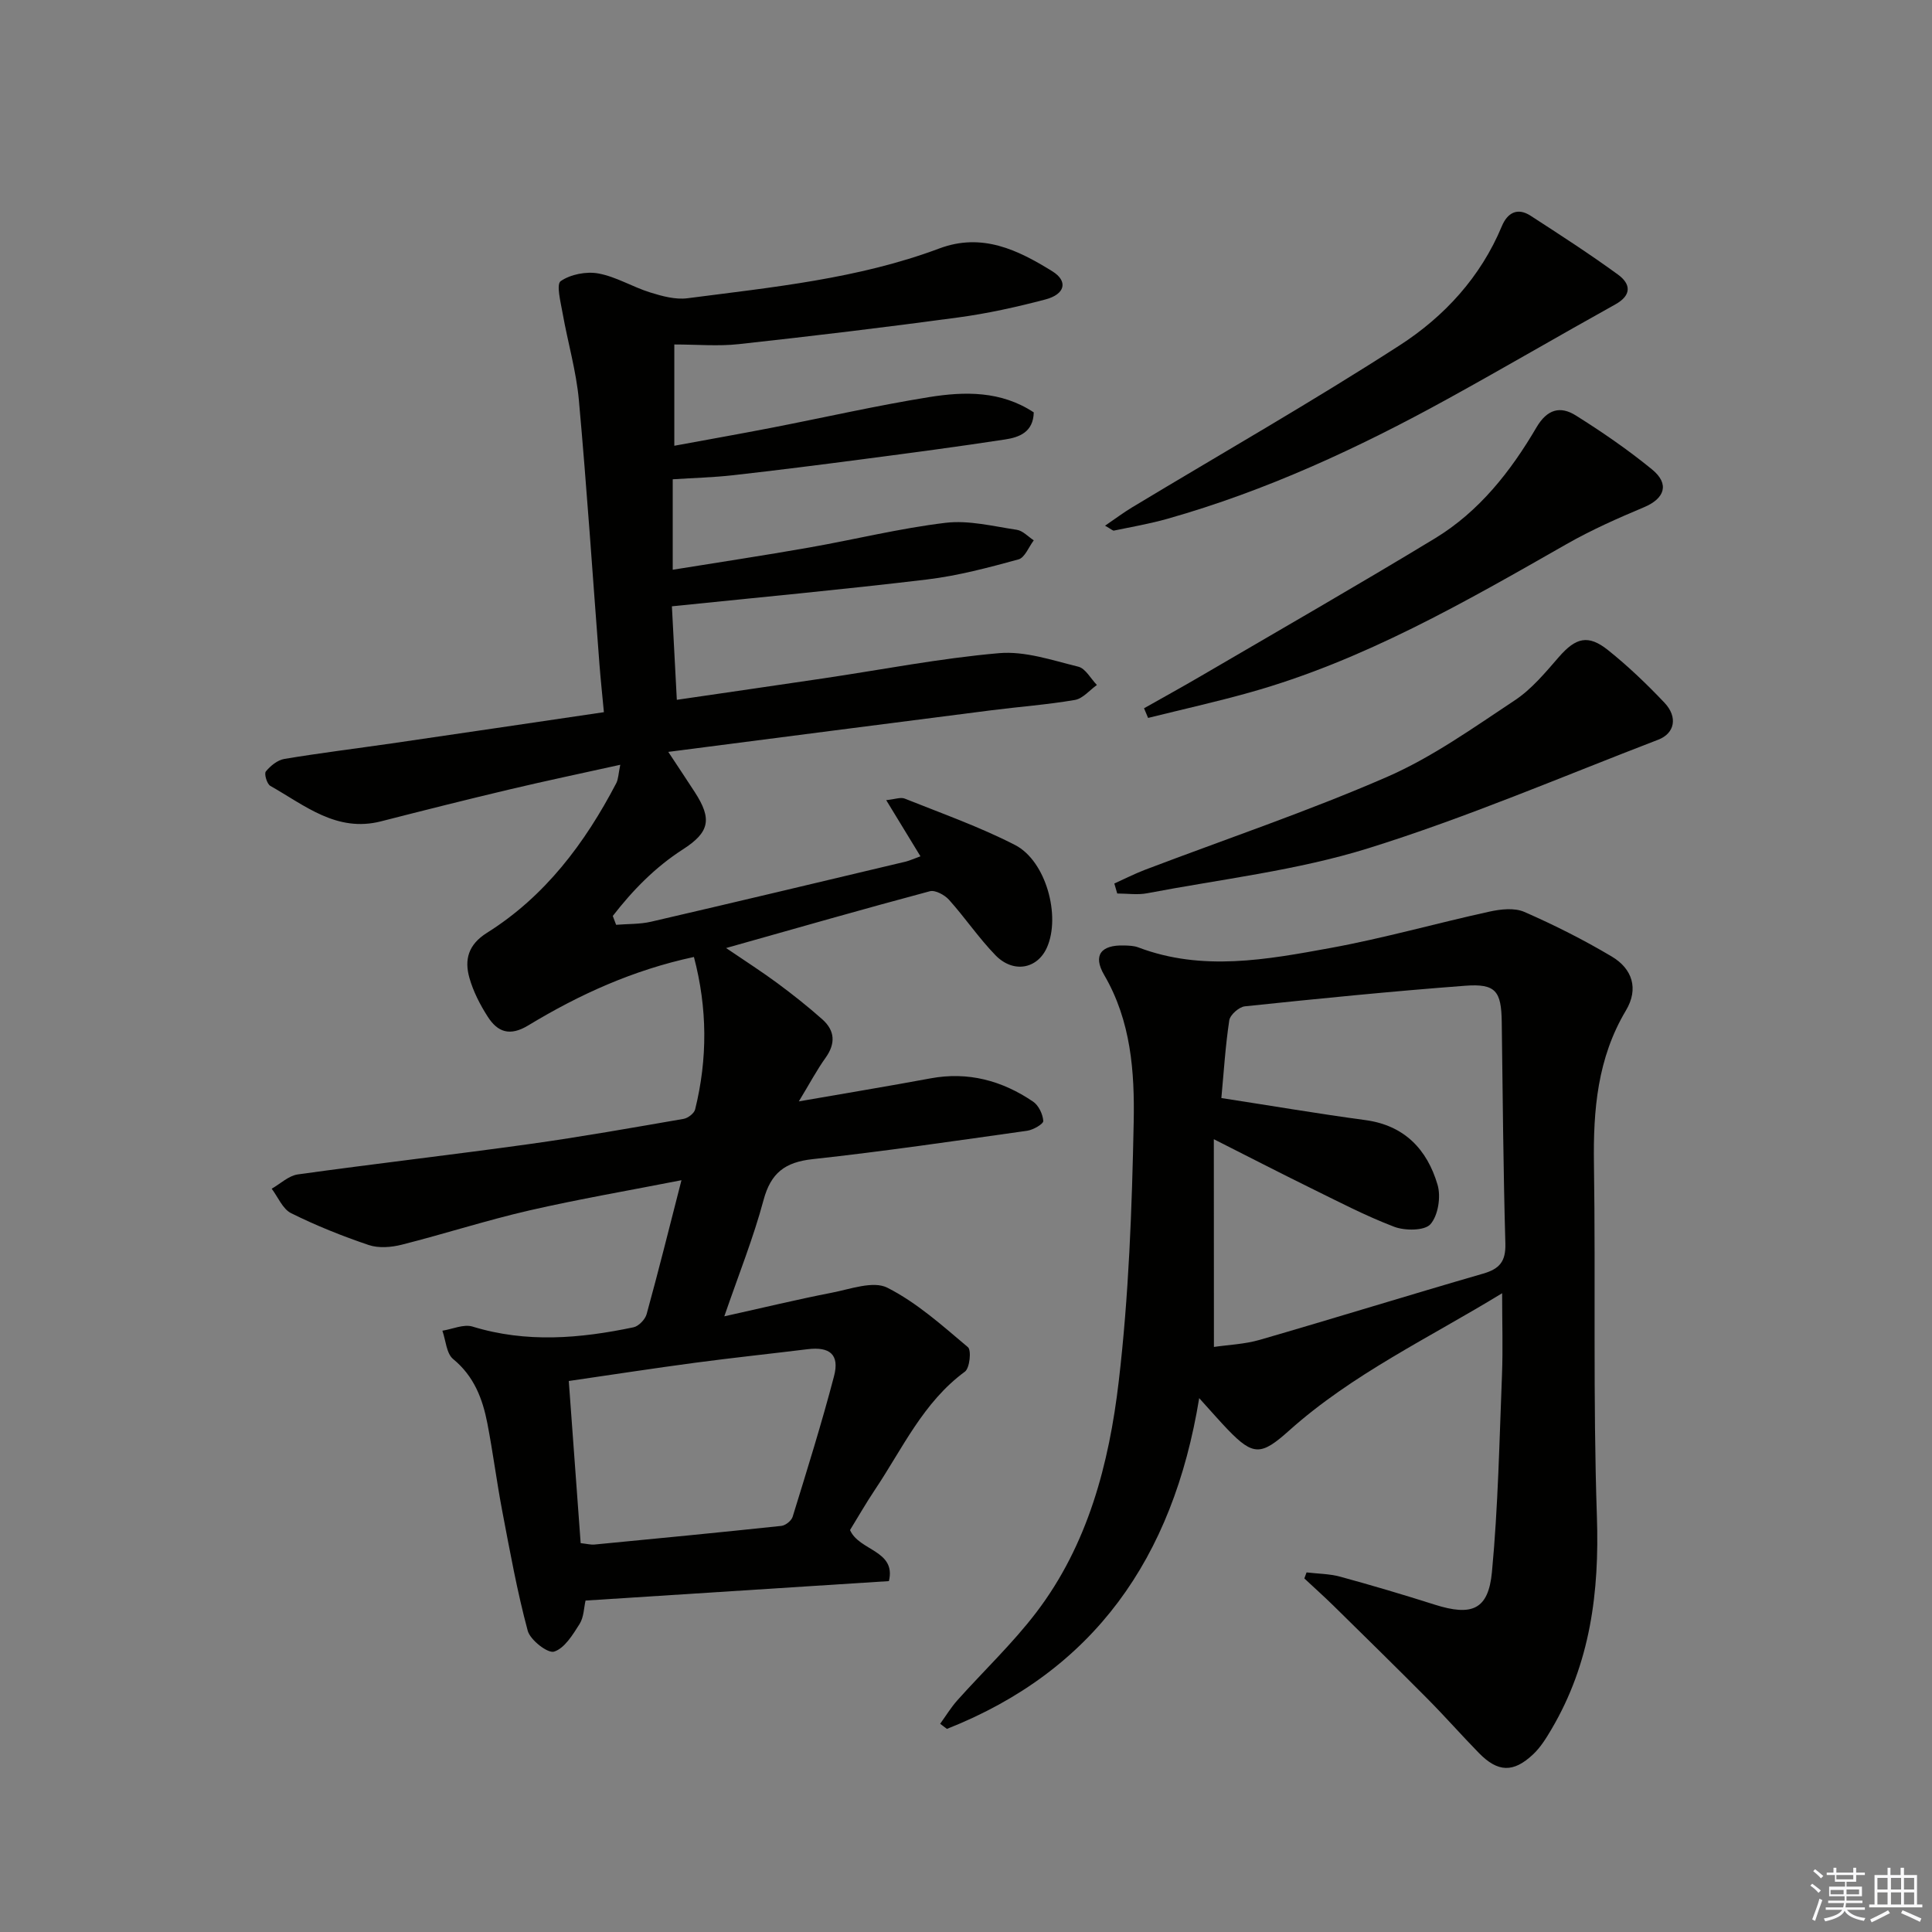
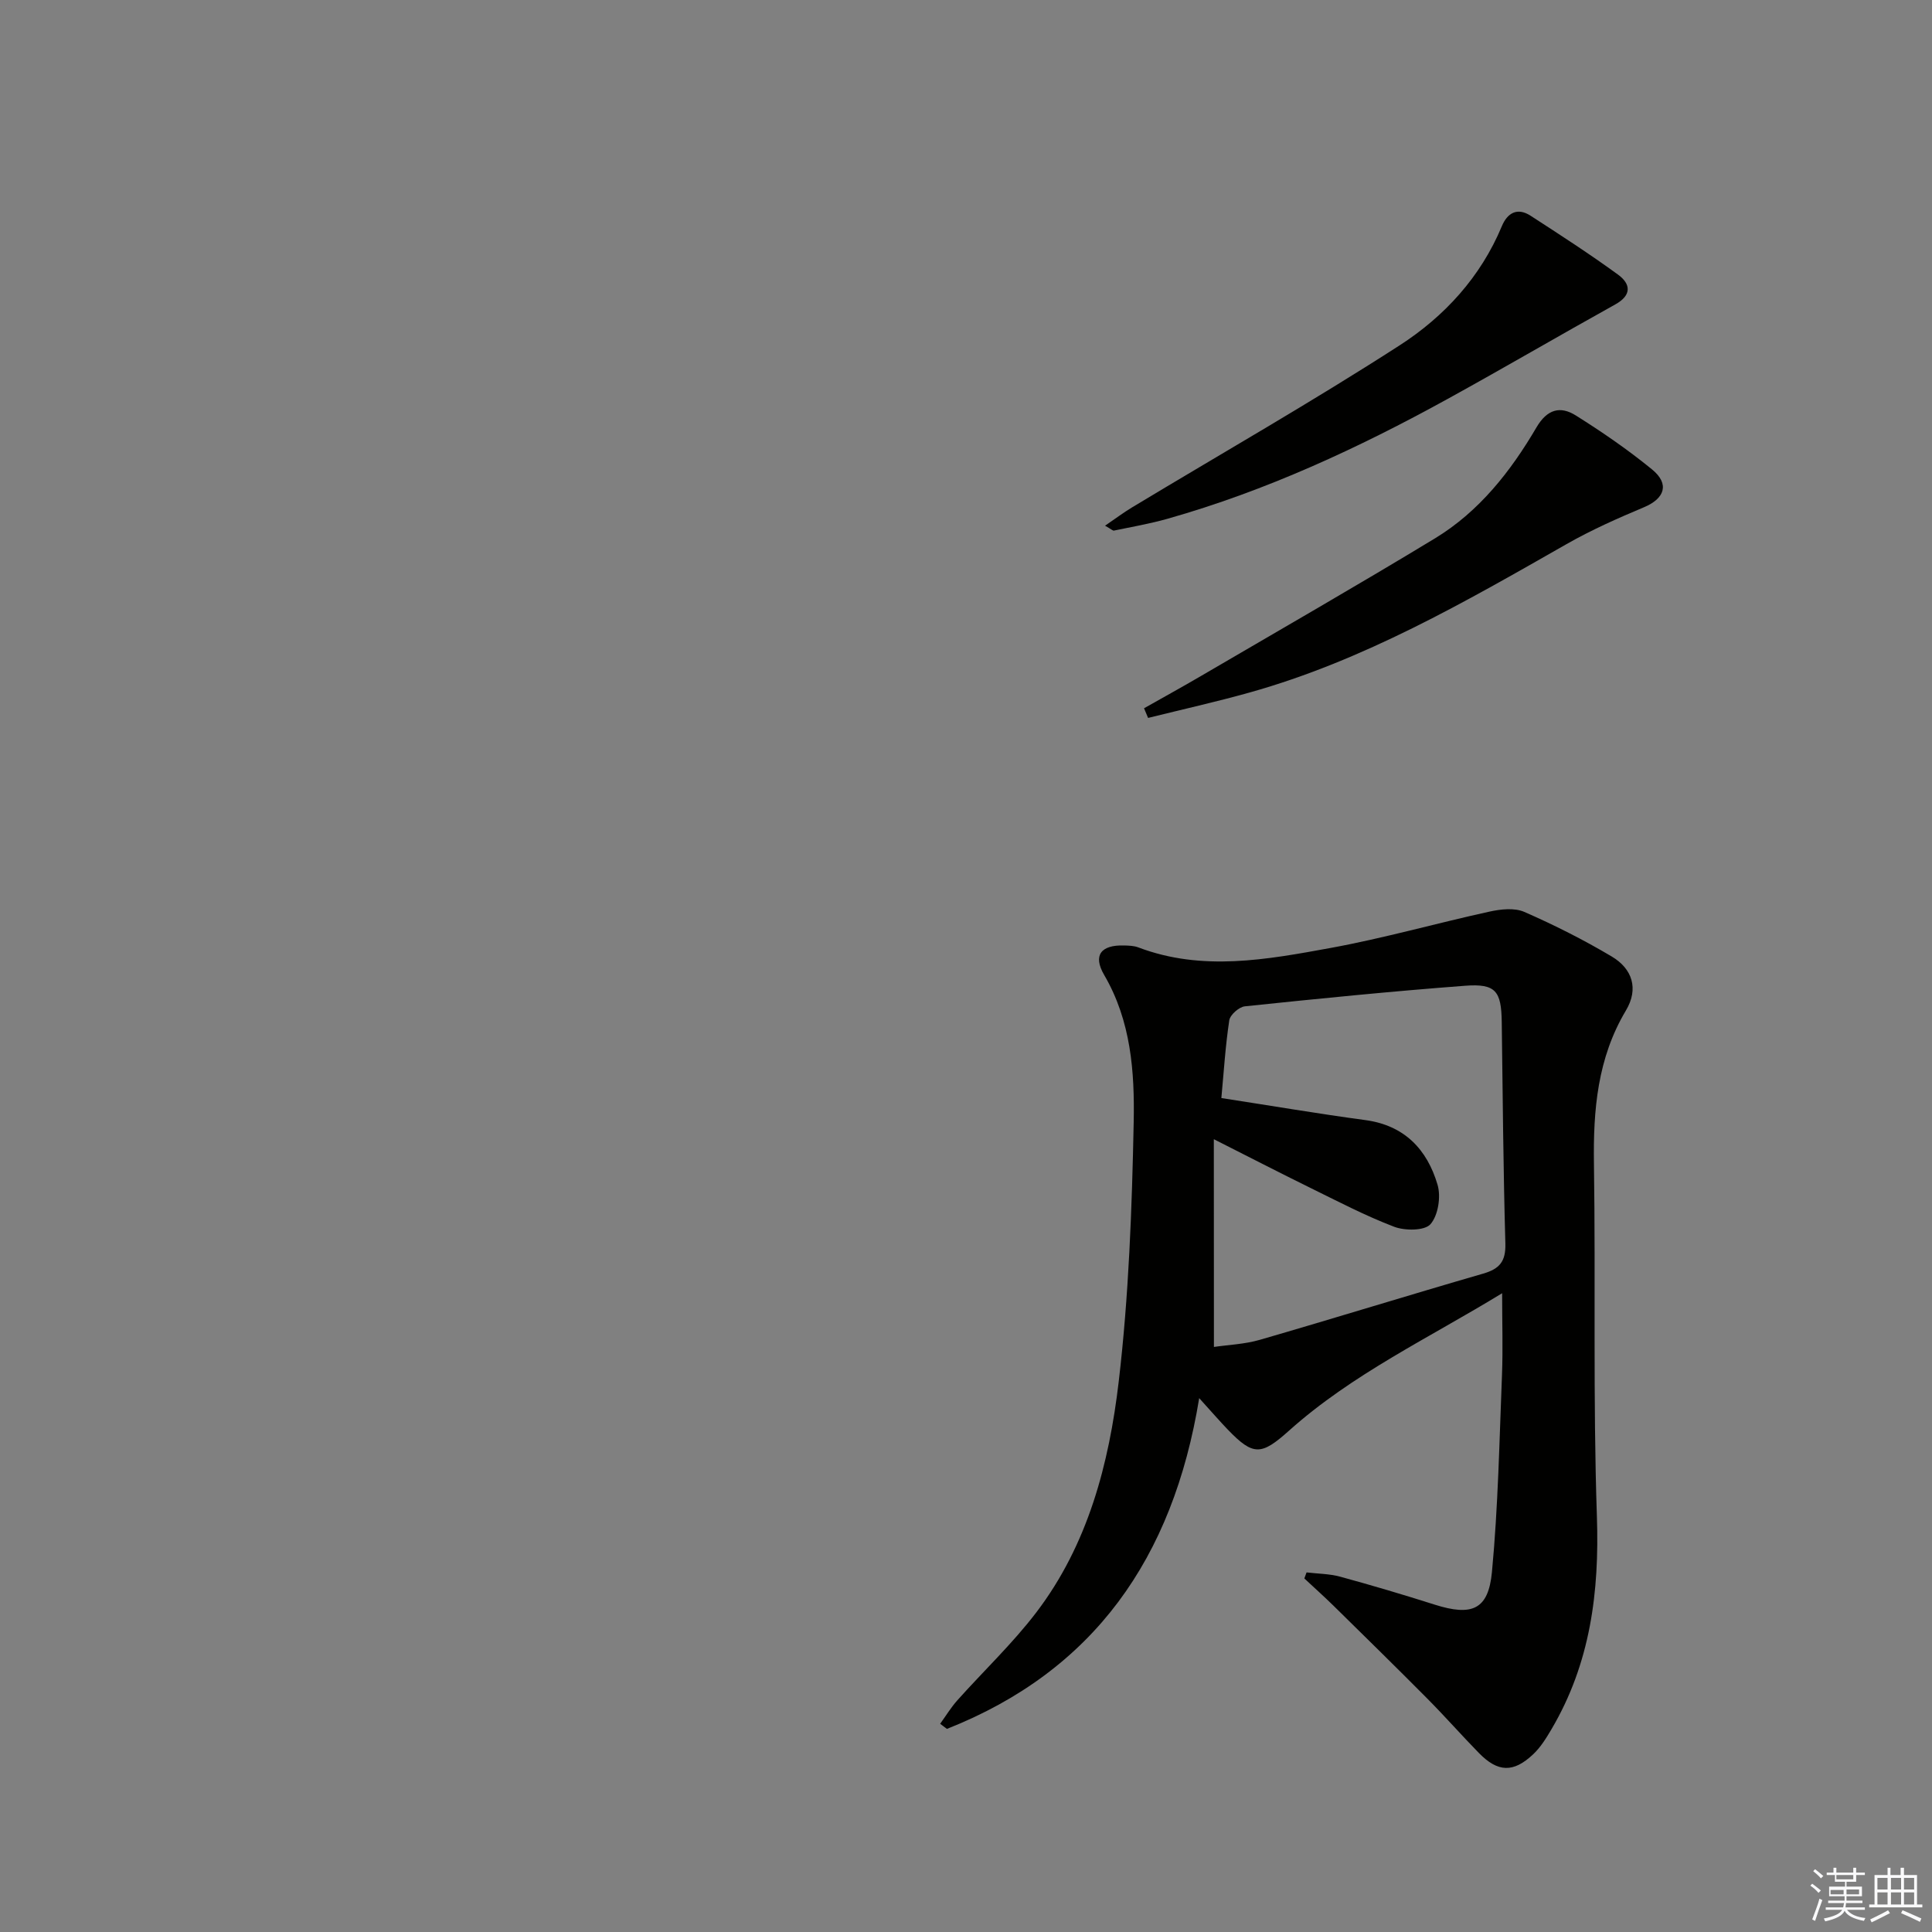
<svg xmlns="http://www.w3.org/2000/svg" enable-background="new 0 0 400 400" viewBox="0 0 400 400">
  <rect x="0" y="0" width="400" height="400" fill="#808080" stroke="none" />
  <g fill="#010100">
-     <path d="m190.57 177.29c-2.44-4-4.56-7.47-7.09-11.63 1.81-.18 2.99-.66 3.83-.32 7.67 3.07 15.51 5.84 22.83 9.6 6.44 3.3 9.52 14.74 6.61 21.25-1.99 4.44-6.96 5.38-10.66 1.57-3.46-3.57-6.28-7.76-9.61-11.47-.91-1.01-2.85-2.06-3.96-1.77-13.77 3.68-27.48 7.61-42.19 11.76 4 2.72 7.38 4.88 10.6 7.26 3.2 2.37 6.34 4.85 9.32 7.5 2.62 2.33 2.79 5.01.67 7.97-1.81 2.53-3.28 5.31-5.53 9.02 9.83-1.71 18.55-3.15 27.23-4.76 7.82-1.46 14.86.46 21.27 4.81 1.15.78 2.01 2.59 2.11 4 .04.62-2.08 1.85-3.33 2.03-14.79 2.08-29.58 4.26-44.43 5.88-5.7.62-8.65 2.84-10.16 8.48-2.08 7.77-5.1 15.29-8.12 24.06 8.12-1.8 15.16-3.51 22.27-4.89 3.82-.74 8.55-2.51 11.47-1.04 6.1 3.08 11.4 7.85 16.7 12.32.75.63.37 4.33-.62 5.06-8.65 6.35-12.93 15.94-18.63 24.45-1.84 2.75-3.49 5.63-5.16 8.35 1.89 4.35 9.58 4.17 8.05 10.57-20.95 1.34-41.65 2.67-62.81 4.03-.34 1.45-.34 3.42-1.23 4.84-1.41 2.23-3.11 5.04-5.28 5.73-1.3.42-4.94-2.4-5.46-4.32-2.19-8.14-3.69-16.47-5.27-24.76-1.15-6.03-1.92-12.13-3.08-18.15-.99-5.11-2.76-9.79-7.09-13.34-1.4-1.15-1.52-3.87-2.23-5.87 2.09-.33 4.41-1.41 6.23-.86 11.15 3.43 22.25 2.48 33.35.15 1.07-.23 2.41-1.63 2.71-2.73 2.46-8.93 4.7-17.93 7.21-27.72-10.9 2.14-21.27 3.91-31.51 6.26-8.87 2.04-17.57 4.86-26.4 7.09-2.17.55-4.78.76-6.83.07-5.49-1.85-10.9-4.02-16.09-6.6-1.74-.87-2.7-3.33-4.01-5.06 1.8-1.02 3.5-2.69 5.41-2.96 15.95-2.22 31.96-4.06 47.92-6.28 10.68-1.49 21.31-3.38 31.95-5.22.91-.16 2.19-1.14 2.39-1.96 2.59-10.48 2.55-20.94-.25-31.56-12.6 2.7-23.75 7.78-34.3 14.17-3.81 2.31-6.33 1.4-8.38-1.79-1.6-2.49-3.01-5.24-3.81-8.07-1.06-3.77-.23-6.88 3.64-9.31 12.03-7.55 20.27-18.54 26.76-30.96.44-.84.44-1.91.84-3.83-8.03 1.78-15.54 3.35-22.99 5.12-8.87 2.1-17.72 4.33-26.55 6.59-9.19 2.35-15.8-3.33-22.91-7.34-.71-.4-1.32-2.52-.93-2.99.95-1.16 2.41-2.35 3.82-2.59 7.37-1.23 14.79-2.14 22.19-3.21 14.43-2.1 28.85-4.24 43.98-6.47-.32-3.45-.67-6.68-.92-9.92-1.4-18.23-2.61-36.48-4.26-54.69-.55-6.06-2.31-12-3.37-18.01-.4-2.27-1.35-5.98-.39-6.63 2.05-1.41 5.31-2.04 7.81-1.58 3.69.68 7.08 2.8 10.72 3.93 2.47.77 5.22 1.52 7.71 1.2 17.6-2.29 35.34-4.02 52.15-10.31 8.85-3.31 16.26.3 23.4 4.73 3.29 2.04 2.67 4.75-1.44 5.83-5.92 1.56-11.95 2.9-18.02 3.72-15.13 2.05-30.29 3.87-45.47 5.53-4.26.47-8.62.07-13.34.07v20.97c6.76-1.25 13.39-2.42 20-3.7 10.91-2.12 21.76-4.6 32.73-6.37 7.39-1.19 14.91-1.32 21.69 3.16-.1 4.08-2.98 5.16-5.96 5.61-9.68 1.48-19.4 2.77-29.11 4.04-9.05 1.19-18.12 2.34-27.19 3.36-4.08.46-8.19.56-12.49.84v18.73c9.59-1.55 18.88-2.95 28.13-4.58 9.47-1.66 18.85-4 28.38-5.14 4.79-.57 9.84.72 14.73 1.45 1.25.19 2.34 1.42 3.51 2.18-1.04 1.37-1.85 3.59-3.17 3.95-6.22 1.7-12.52 3.38-18.9 4.15-17.31 2.08-34.68 3.69-52.85 5.56.32 6.16.66 12.53 1.02 19.36 10.37-1.52 20.32-2.95 30.27-4.43 12.14-1.8 24.23-4.17 36.44-5.23 5.36-.47 11.01 1.47 16.41 2.8 1.5.37 2.58 2.48 3.85 3.79-1.51 1.07-2.91 2.82-4.57 3.1-5.72.98-11.54 1.4-17.31 2.14-21.88 2.79-43.76 5.63-66.86 8.61 2.34 3.55 3.94 5.94 5.5 8.35 3.61 5.57 3.05 8.29-2.48 11.84-5.76 3.7-10.4 8.48-14.51 13.78.23.61.46 1.22.69 1.83 2.42-.2 4.91-.1 7.24-.64 17.61-4.08 35.2-8.28 52.79-12.46.77-.2 1.53-.56 2.98-1.08zm-70.35 142.2c1.27.14 2.08.36 2.87.29 12.9-1.24 25.79-2.49 38.68-3.86.86-.09 2.09-1.07 2.34-1.89 2.98-9.67 6.01-19.34 8.57-29.12 1.17-4.46-.87-6.14-5.49-5.57-7.75.95-15.51 1.77-23.25 2.8-8.53 1.14-17.05 2.45-26.18 3.78.82 11.23 1.62 22.13 2.46 33.57z" />
    <path d="m311 267.75c-15.19 9.29-31.03 16.73-44.13 28.46-5.73 5.13-7.38 5.27-12.68-.24-1.61-1.67-3.13-3.43-5.91-6.5-5.42 33.24-21.89 56.49-52.23 68.48-.47-.35-.93-.71-1.4-1.06 1.18-1.63 2.23-3.37 3.56-4.86 5.43-6.08 11.4-11.72 16.33-18.18 10.71-14.04 15.08-30.79 17.08-47.82 2.09-17.79 2.74-35.8 3.1-53.74.2-10.38-.55-20.91-6.11-30.43-2.4-4.1-.64-6.25 4.11-6.11.99.03 2.05.05 2.96.4 13.24 5.02 26.58 2.53 39.77.12 11.06-2.02 21.93-5.12 32.93-7.53 2.32-.51 5.17-.83 7.21.06 6.2 2.71 12.29 5.78 18.11 9.24 4.24 2.52 5.63 6.65 2.93 11.17-5.89 9.86-6.79 20.59-6.62 31.76.36 24.32-.21 48.67.61 72.98.53 15.69-1.36 30.44-9.41 44.08-1.09 1.85-2.26 3.75-3.81 5.2-4.08 3.84-7.29 3.71-11.19-.27-3.61-3.69-7.02-7.57-10.65-11.23-6.43-6.48-12.95-12.87-19.47-19.28-1.97-1.93-4.03-3.77-6.04-5.65.15-.42.31-.83.46-1.25 2.33.28 4.74.28 6.98.89 6.56 1.79 13.09 3.73 19.57 5.79 7.65 2.42 11.09 1.08 11.83-6.75 1.28-13.55 1.54-27.2 2.08-40.81.21-5.38.03-10.8.03-16.92zm-59.67 11.12c2.98-.44 6.35-.56 9.49-1.47 15.44-4.47 30.8-9.24 46.25-13.71 3.42-.99 4.7-2.54 4.6-6.22-.43-15.29-.55-30.59-.75-45.88-.09-6.4-1.24-7.98-7.59-7.5-15.22 1.15-30.42 2.67-45.6 4.26-1.2.13-3.04 1.75-3.22 2.89-.81 5.34-1.14 10.76-1.64 16.1 10.51 1.62 20.13 3.26 29.79 4.56 8.14 1.09 12.82 6.1 14.97 13.39.73 2.47.13 6.33-1.46 8.16-1.2 1.38-5.28 1.39-7.52.54-6.03-2.3-11.78-5.32-17.59-8.17-6.17-3.03-12.28-6.19-19.75-9.96.02 15 .02 28.7.02 43.01z" />
-     <path d="m230.71 182.92c2.11-.95 4.19-2.01 6.35-2.84 16.72-6.36 33.71-12.09 50.09-19.22 9.36-4.08 17.88-10.18 26.46-15.86 3.51-2.32 6.35-5.77 9.16-9 3.47-3.97 6.03-4.71 10.18-1.38 4.14 3.31 8.01 7.02 11.66 10.87 2.8 2.96 2.15 6.34-1.3 7.66-19.97 7.67-39.69 16.14-60.07 22.49-14.78 4.6-30.44 6.38-45.74 9.3-1.99.38-4.12.05-6.19.05-.19-.68-.4-1.38-.6-2.07z" />
    <path d="m228.79 108.84c2.13-1.45 3.82-2.72 5.62-3.81 18.48-11.14 37.25-21.84 55.37-33.53 9.24-5.96 16.78-14.14 21.16-24.67 1.15-2.76 3.22-3.94 5.96-2.16 6.11 3.96 12.23 7.91 18.11 12.2 2.59 1.89 2.9 4.22-.57 6.15-11.61 6.45-23.07 13.16-34.7 19.56-18.5 10.19-37.61 19.04-58 24.82-3.64 1.03-7.39 1.68-11.1 2.45-.23.06-.55-.28-1.85-1.01z" />
    <path d="m236.86 146.64c3.94-2.23 7.91-4.41 11.82-6.7 16.16-9.45 32.41-18.77 48.42-28.48 9.14-5.55 15.67-13.86 21-22.96 2.23-3.8 4.95-4.5 8.16-2.48 5.46 3.43 10.82 7.11 15.8 11.19 3.66 3 2.59 6.01-1.67 7.8-5.46 2.29-10.91 4.71-16.05 7.64-21.05 12-42.04 24.12-65.6 30.72-6.96 1.95-14.02 3.52-21.04 5.27-.28-.67-.56-1.33-.84-2z" />
  </g>
  <path d="m374.8 390.4.4-.4c.7.5 1.3 1 1.8 1.4l-.5.5c-.5-.6-1.1-1.1-1.7-1.5zm1 7.3-.6-.3c.5-1.4 1.1-2.8 1.5-4.3.2.1.4.2.6.3-.5 1.3-1 2.8-1.5 4.3zm-.4-10.3.4-.4c.4.3 1 .8 1.7 1.4l-.5.5c-.4-.5-1-1-1.6-1.5zm2.5.3h1.7v-1h.6v1h3.5v-1h.6v1h1.8v.5h-1.8v1.4h-2v1h3.2v2h-3.2v.9h3.3v.5h-3.4c0 .3-.1.6-.1.9h4v.5h-3.7c.7.9 1.9 1.5 3.8 1.7-.1.2-.2.4-.3.6-2.1-.4-3.5-1.1-4-2.1-.4 1-1.8 1.7-4 2.2-.1-.2-.2-.4-.3-.6 2.1-.4 3.4-1 3.8-1.8h-3.4v-.5h3.6c.1-.3.1-.6.2-.9h-3.3v-.5h3.4c0-.3 0-.6 0-.9h-3.2v-2h3.3v-1h-2.1v-1.4h-1.7v-.5zm1.1 3.5v1h2.7c0-.3 0-.4 0-.4 0-.1 0-.2 0-.2 0-.1 0-.2 0-.3h-2.7zm1.2-3v.9h3.5v-.9zm4.7 3h-2.6v.6.4h2.6z" fill="#fafafb" />
  <path d="m393.6 386.7h.6v1.5h2.7v6.1h1.1v.6h-11v-.6h1.1v-6.1h2.7v-1.5h.6v1.5h2.1v-1.5zm-2.7 8.8.4.6c-1.2.6-2.5 1.3-3.8 1.9-.1-.2-.2-.4-.3-.6 1.2-.6 2.5-1.2 3.7-1.9zm-2.2-6.7v2.4h2.1v-2.4zm0 3v2.5h2.1v-2.5zm2.8-3v2.4h2.1v-2.4zm0 3v2.5h2.1v-2.5zm6 6.1c-1.4-.7-2.7-1.3-3.9-1.8l.3-.6c1.5.6 2.7 1.2 3.9 1.7zm-1.2-9.1h-2.1v2.4h2.1zm-2.1 3v2.5h2.1v-2.5z" fill="#fafafb" />
</svg>